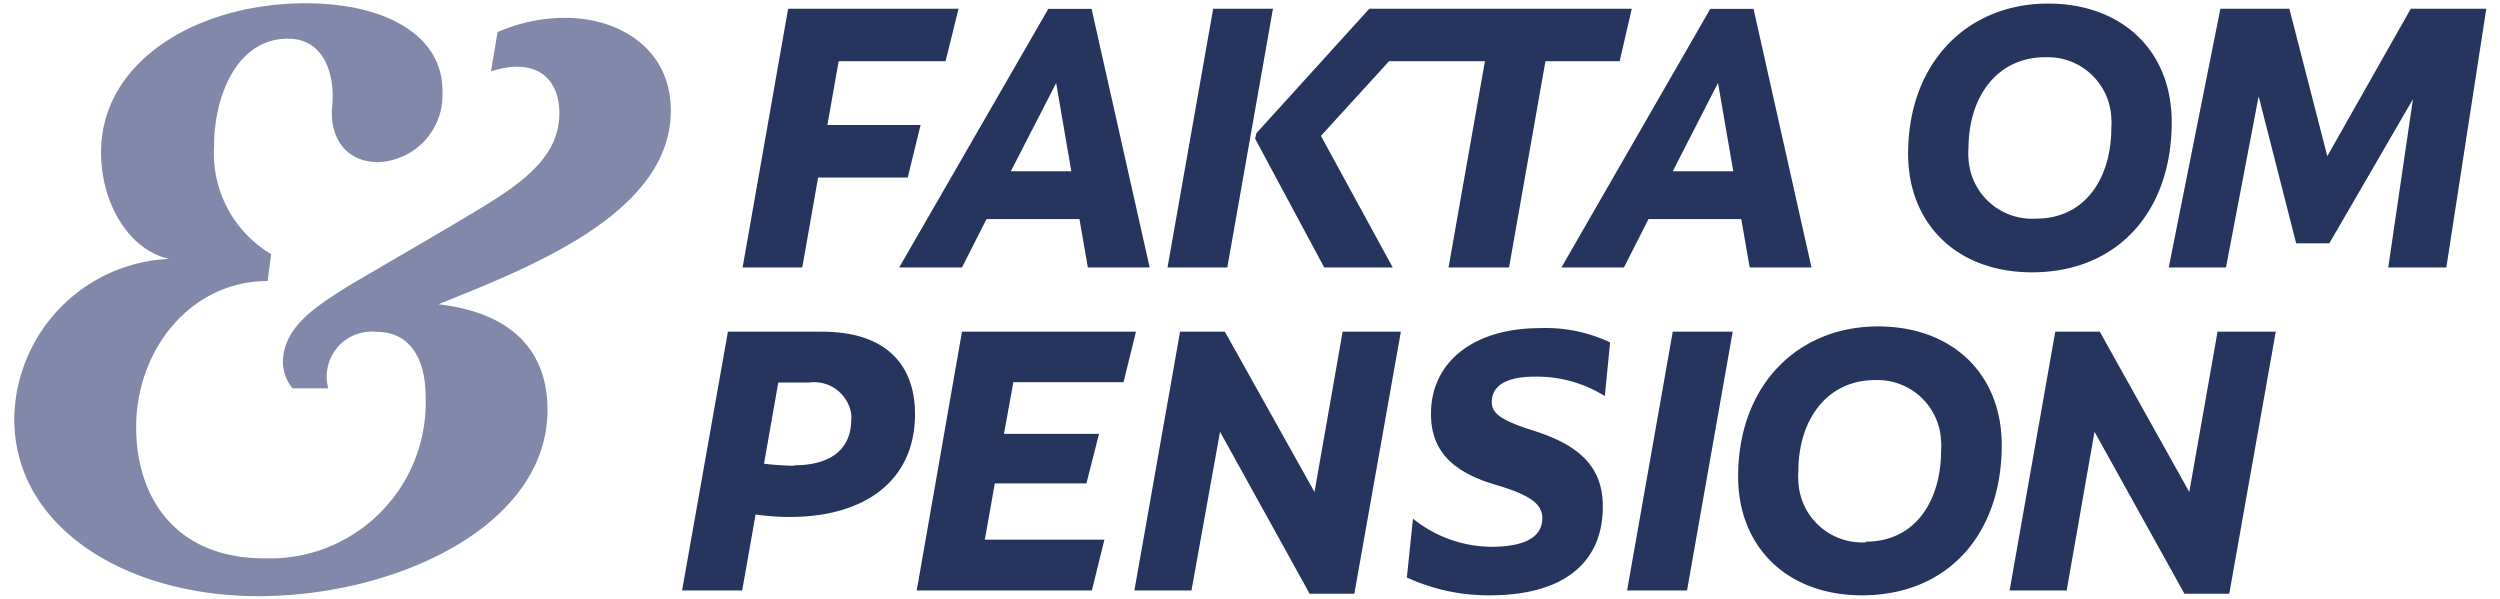
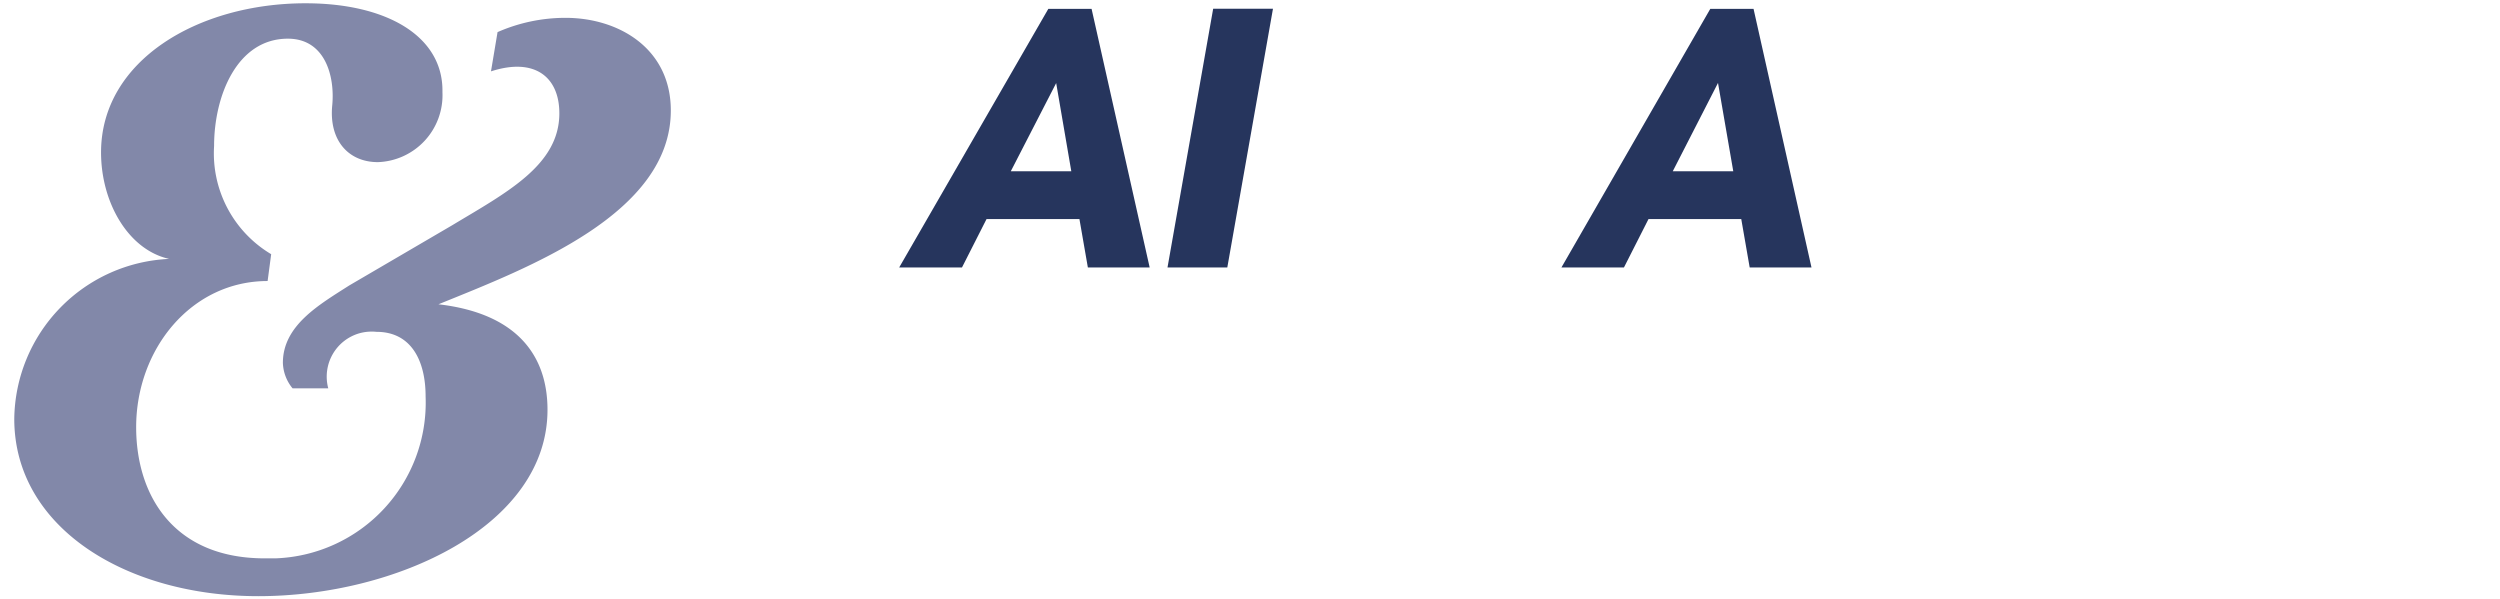
<svg xmlns="http://www.w3.org/2000/svg" id="Lag_1" data-name="Lag 1" width="175.16" height="42" viewBox="0 0 175.16 42">
  <defs>
    <style>.cls-1{fill:#26355d;}.cls-2{fill:#8288a9;}</style>
  </defs>
  <g id="Lag_2" data-name="Lag 2">
    <g id="Lag_1-2" data-name="Lag 1-2">
-       <path class="cls-1" d="M153.39,34.47l-6.27-11.23H144l-3.2,18.13h4l1.95-11.12,6.3,11.35h3.14l3.26-18.36h-4.08ZM130.71,38A4.47,4.47,0,0,1,126,33.72a4,4,0,0,1,0-.69c0-3.62,2-6.4,5.38-6.4A4.46,4.46,0,0,1,136,30.9a3.65,3.65,0,0,1,0,.66c0,3.5-1.78,6.39-5.28,6.39m-.26,3.76c6,0,9.79-4.27,9.79-10.52,0-5.06-3.54-8.32-8.66-8.32-5.68,0-9.81,4.16-9.81,10.52,0,4.92,3.42,8.32,8.68,8.32m-12.26-.34,3.2-18.13H117.2L114,41.37Zm-13.82.34c5.12,0,7.92-2.24,7.92-6.22,0-2.63-1.45-4.25-4.87-5.32-2.23-.71-2.91-1.19-2.91-2,0-1.13,1-1.78,3-1.78a9,9,0,0,1,4.92,1.36l.37-3.76a10.57,10.57,0,0,0-4.92-1c-4.61,0-7.63,2.35-7.63,6,0,2.52,1.41,4.08,4.61,5,2.37.71,3.19,1.33,3.19,2.32,0,1.19-1,2-3.59,2A8.84,8.84,0,0,1,99,36.34l-.43,4.12a13.65,13.65,0,0,0,5.83,1.25M92.1,34.47,85.82,23.24H82.68l-3.2,18.13h4l2-11.12L91.76,41.6h3.13l3.26-18.36H94.07ZM79.59,23.24H67.4L64.23,41.37H76.5l.88-3.56H69l.7-3.94h6.42L77,30.4H70.34L71,26.78h7.72ZM55.65,32.63a18.71,18.71,0,0,1-2.12-.14l1-5.69H56.7A2.63,2.63,0,0,1,59.64,29a1.82,1.82,0,0,1,0,.4c0,2-1.35,3.2-4,3.2M51,23.24,47.79,41.37H52l.94-5.32a17.49,17.49,0,0,0,2.4.17c5.23,0,8.77-2.52,8.77-7.21,0-3.37-1.95-5.77-6.51-5.77Z" />
      <polygon class="cls-1" points="85 0.61 81.8 18.74 85.99 18.74 89.19 0.61 85 0.61" />
-       <polygon class="cls-1" points="64.5 8.76 57.97 8.76 58.76 4.29 66.25 4.29 67.16 0.61 55.22 0.61 52.03 18.74 56.21 18.74 57.32 12.44 63.6 12.44 64.5 8.76" />
      <path class="cls-1" d="M73.45.62,63,18.74H67.4l1.72-3.39h6.51l.59,3.39h4.33L76.48.62ZM70.82,12,74,5.82,75.06,12Z" />
-       <polygon class="cls-1" points="168.91 0.61 163.06 10.94 160.4 0.61 155.57 0.61 151.95 18.74 155.96 18.74 158.25 6.75 160.88 17.05 163.2 17.05 169.06 6.95 167.33 18.74 171.4 18.74 174.2 0.61 168.91 0.61" />
-       <path class="cls-1" d="M143.5.25c-5.68,0-9.81,4.16-9.81,10.52,0,4.92,3.42,8.31,8.68,8.31,6,0,9.79-4.27,9.79-10.52C152.16,3.5,148.62.25,143.5.25Zm-.87,15.07a4.46,4.46,0,0,1-4.71-4.22,4.09,4.09,0,0,1,0-.7c0-3.62,2-6.39,5.38-6.39a4.46,4.46,0,0,1,4.63,4.27,4.71,4.71,0,0,1,0,.65c0,3.51-1.79,6.39-5.29,6.39Z" />
-       <path class="cls-1" d="M119.83.62,109.4,18.74h4.38l1.72-3.39H122l.59,3.39h4.33L122.86.62ZM117.2,12l3.17-6.19L121.44,12Z" />
-       <polygon class="cls-1" points="114.33 0.61 100.67 0.61 99.29 0.61 95.94 0.61 88.03 9.33 87.94 9.72 92.78 18.74 97.58 18.74 92.55 9.52 97.32 4.29 104.04 4.29 101.49 18.74 105.73 18.74 108.28 4.29 113.48 4.29 114.33 0.61" />
+       <path class="cls-1" d="M119.83.62,109.4,18.74h4.38l1.72-3.39H122l.59,3.39h4.33L122.86.62M117.2,12l3.17-6.19L121.44,12Z" />
      <path class="cls-2" d="M47,7.74c0-4.33-3.63-6.49-7.38-6.49a11.84,11.84,0,0,0-4.76,1L34.4,5c3.08-1,4.79.41,4.79,2.94,0,3.64-3.7,5.55-7.52,7.85L24.47,20c-2.11,1.35-4.65,2.8-4.65,5.42a2.94,2.94,0,0,0,.68,1.79H23a3.16,3.16,0,0,1,2.22-3.87,3.24,3.24,0,0,1,1.16-.09c2.42,0,3.44,2,3.44,4.53a10.92,10.92,0,0,1-10.5,11.34h-.78c-6.37,0-9-4.4-9-9.19,0-5.46,3.85-10.24,9.21-10.24L19,17.81A8.22,8.22,0,0,1,15,10.23c0-3.51,1.6-7.52,5.17-7.52,2.6,0,3.3,2.61,3.11,4.65-.25,2.49,1.15,4,3.19,4A4.69,4.69,0,0,0,31,6.47s0-.09,0-.13C31,2.52,27.08.23,21.41.23c-7.52,0-14.33,4-14.33,10.45,0,3.5,1.9,6.82,4.77,7.46A11.36,11.36,0,0,0,1,29.35C1,36.93,8.79,41.77,18.1,41.77c9.62,0,20.26-4.9,20.26-13.06,0-3.76-2.1-6.75-7.64-7.39C37,18.77,47,15,47,7.74" />
    </g>
  </g>
</svg>